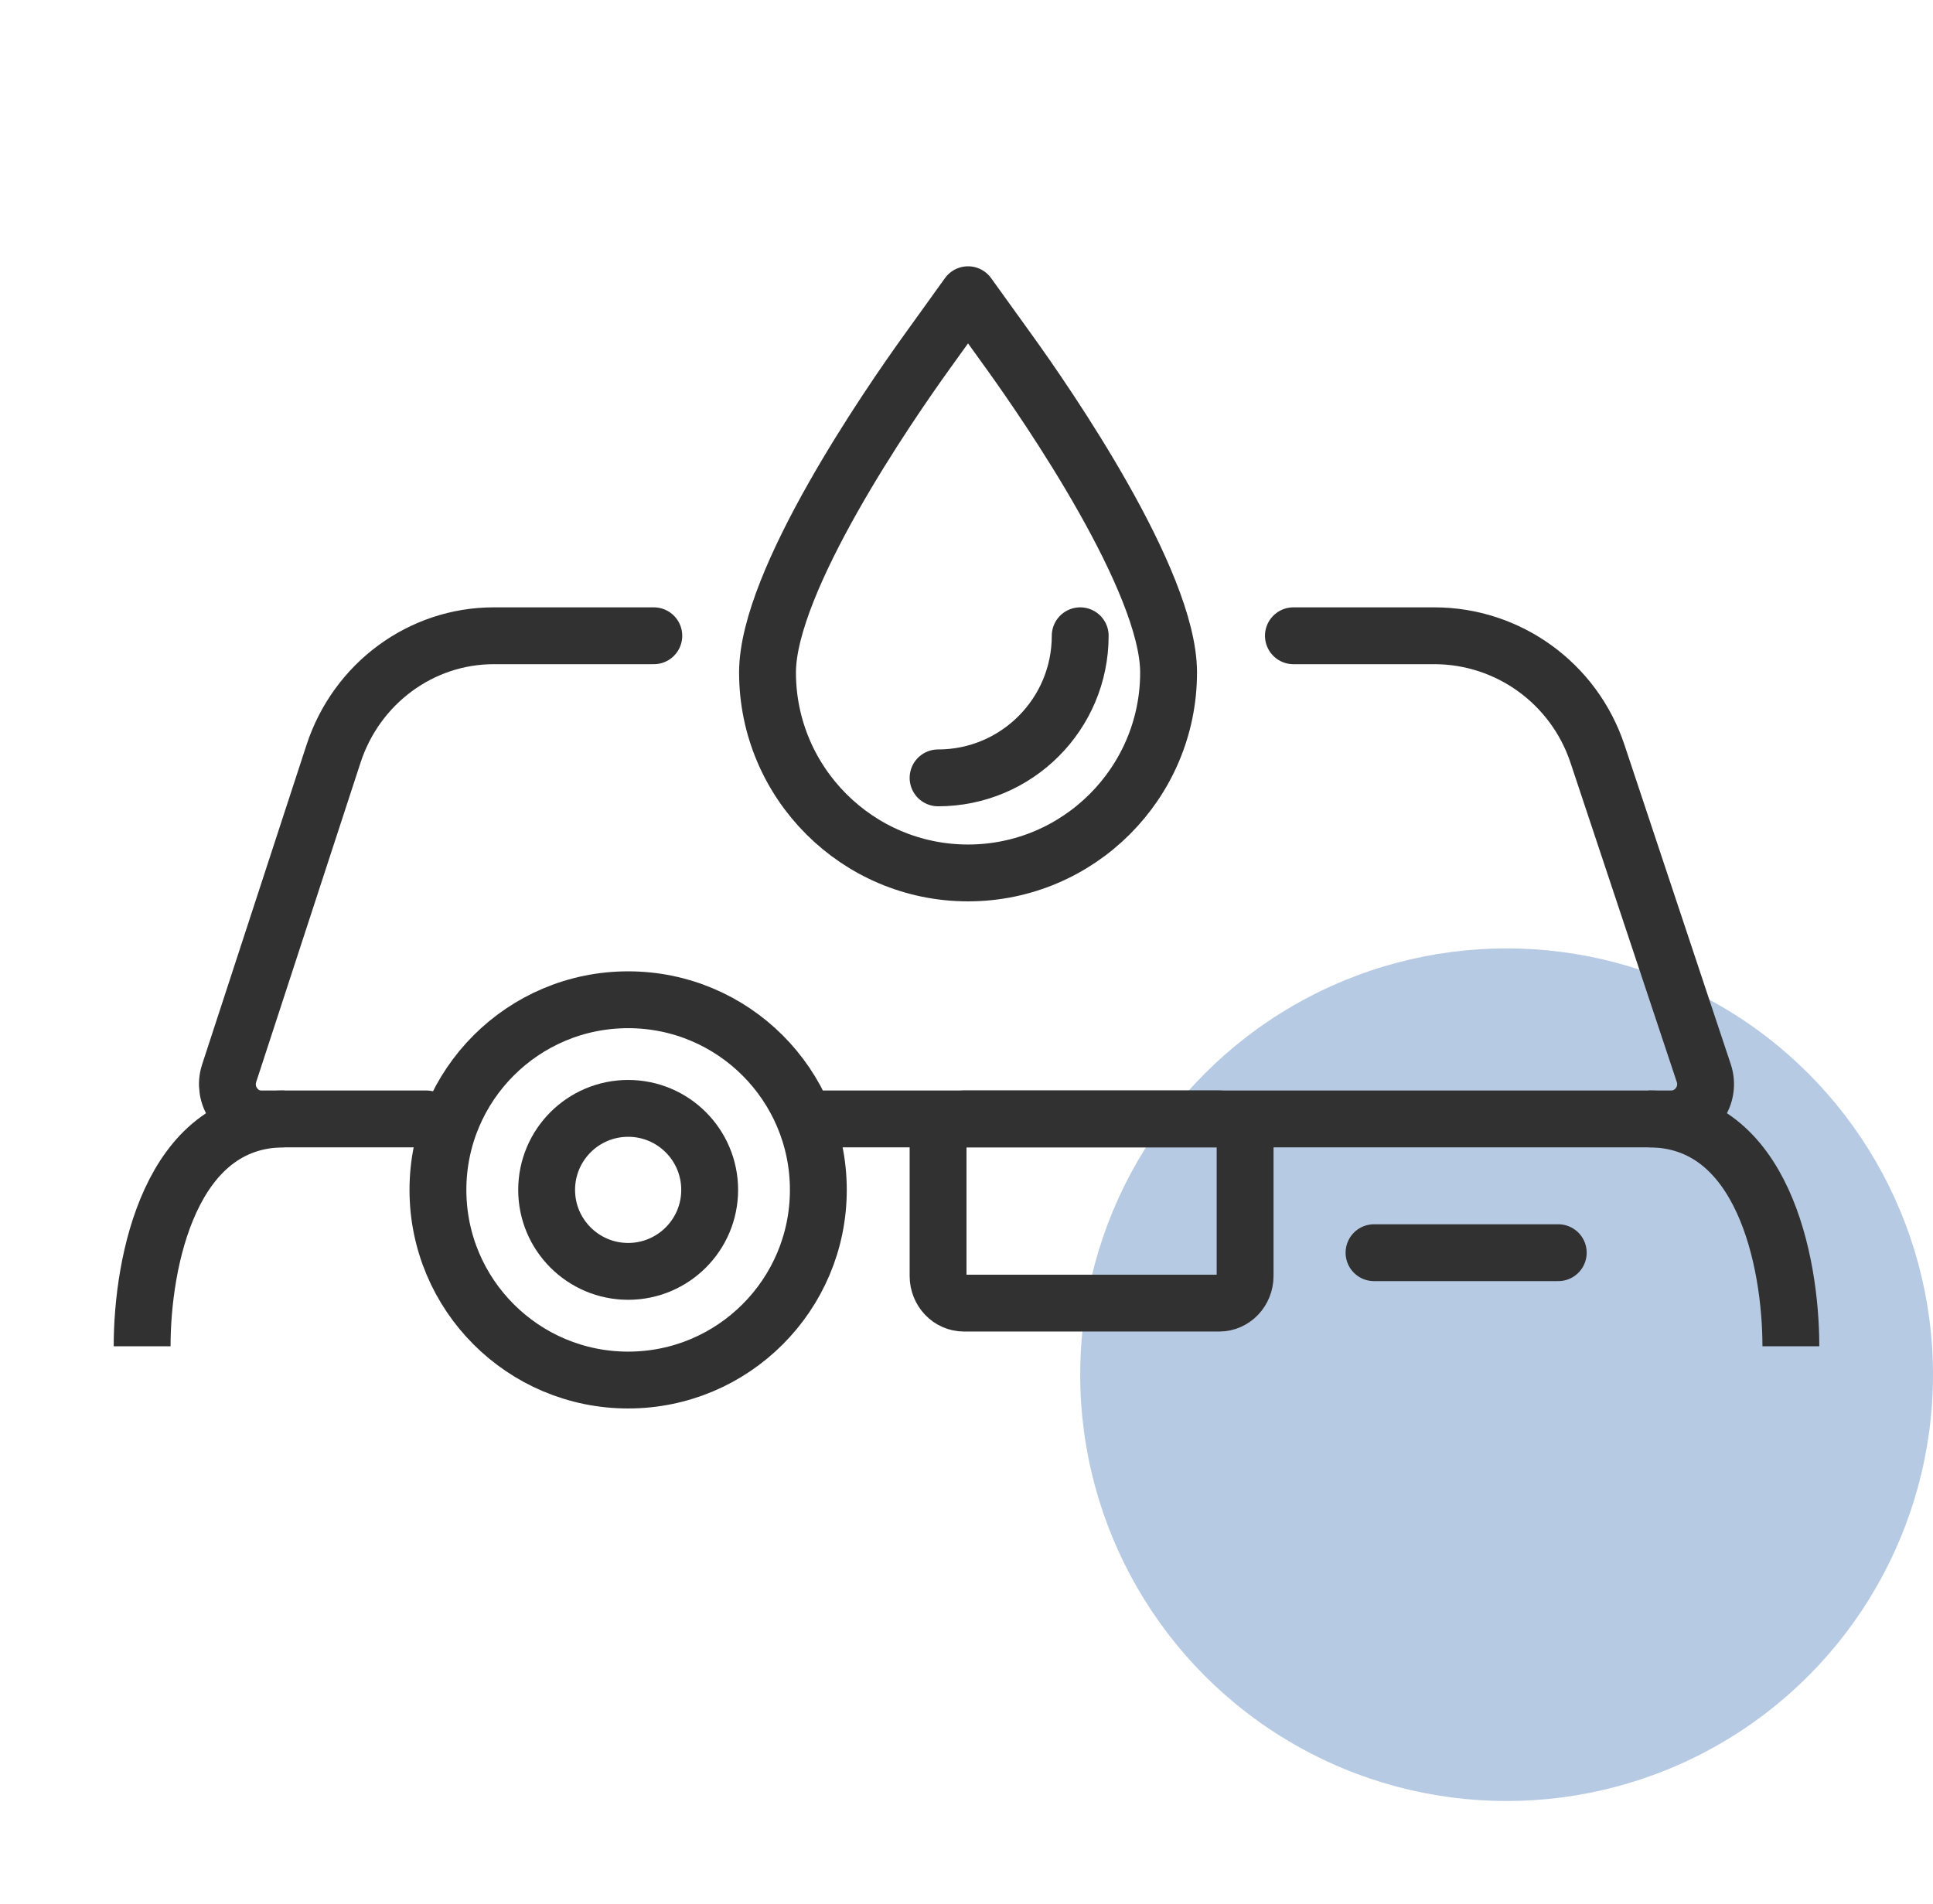
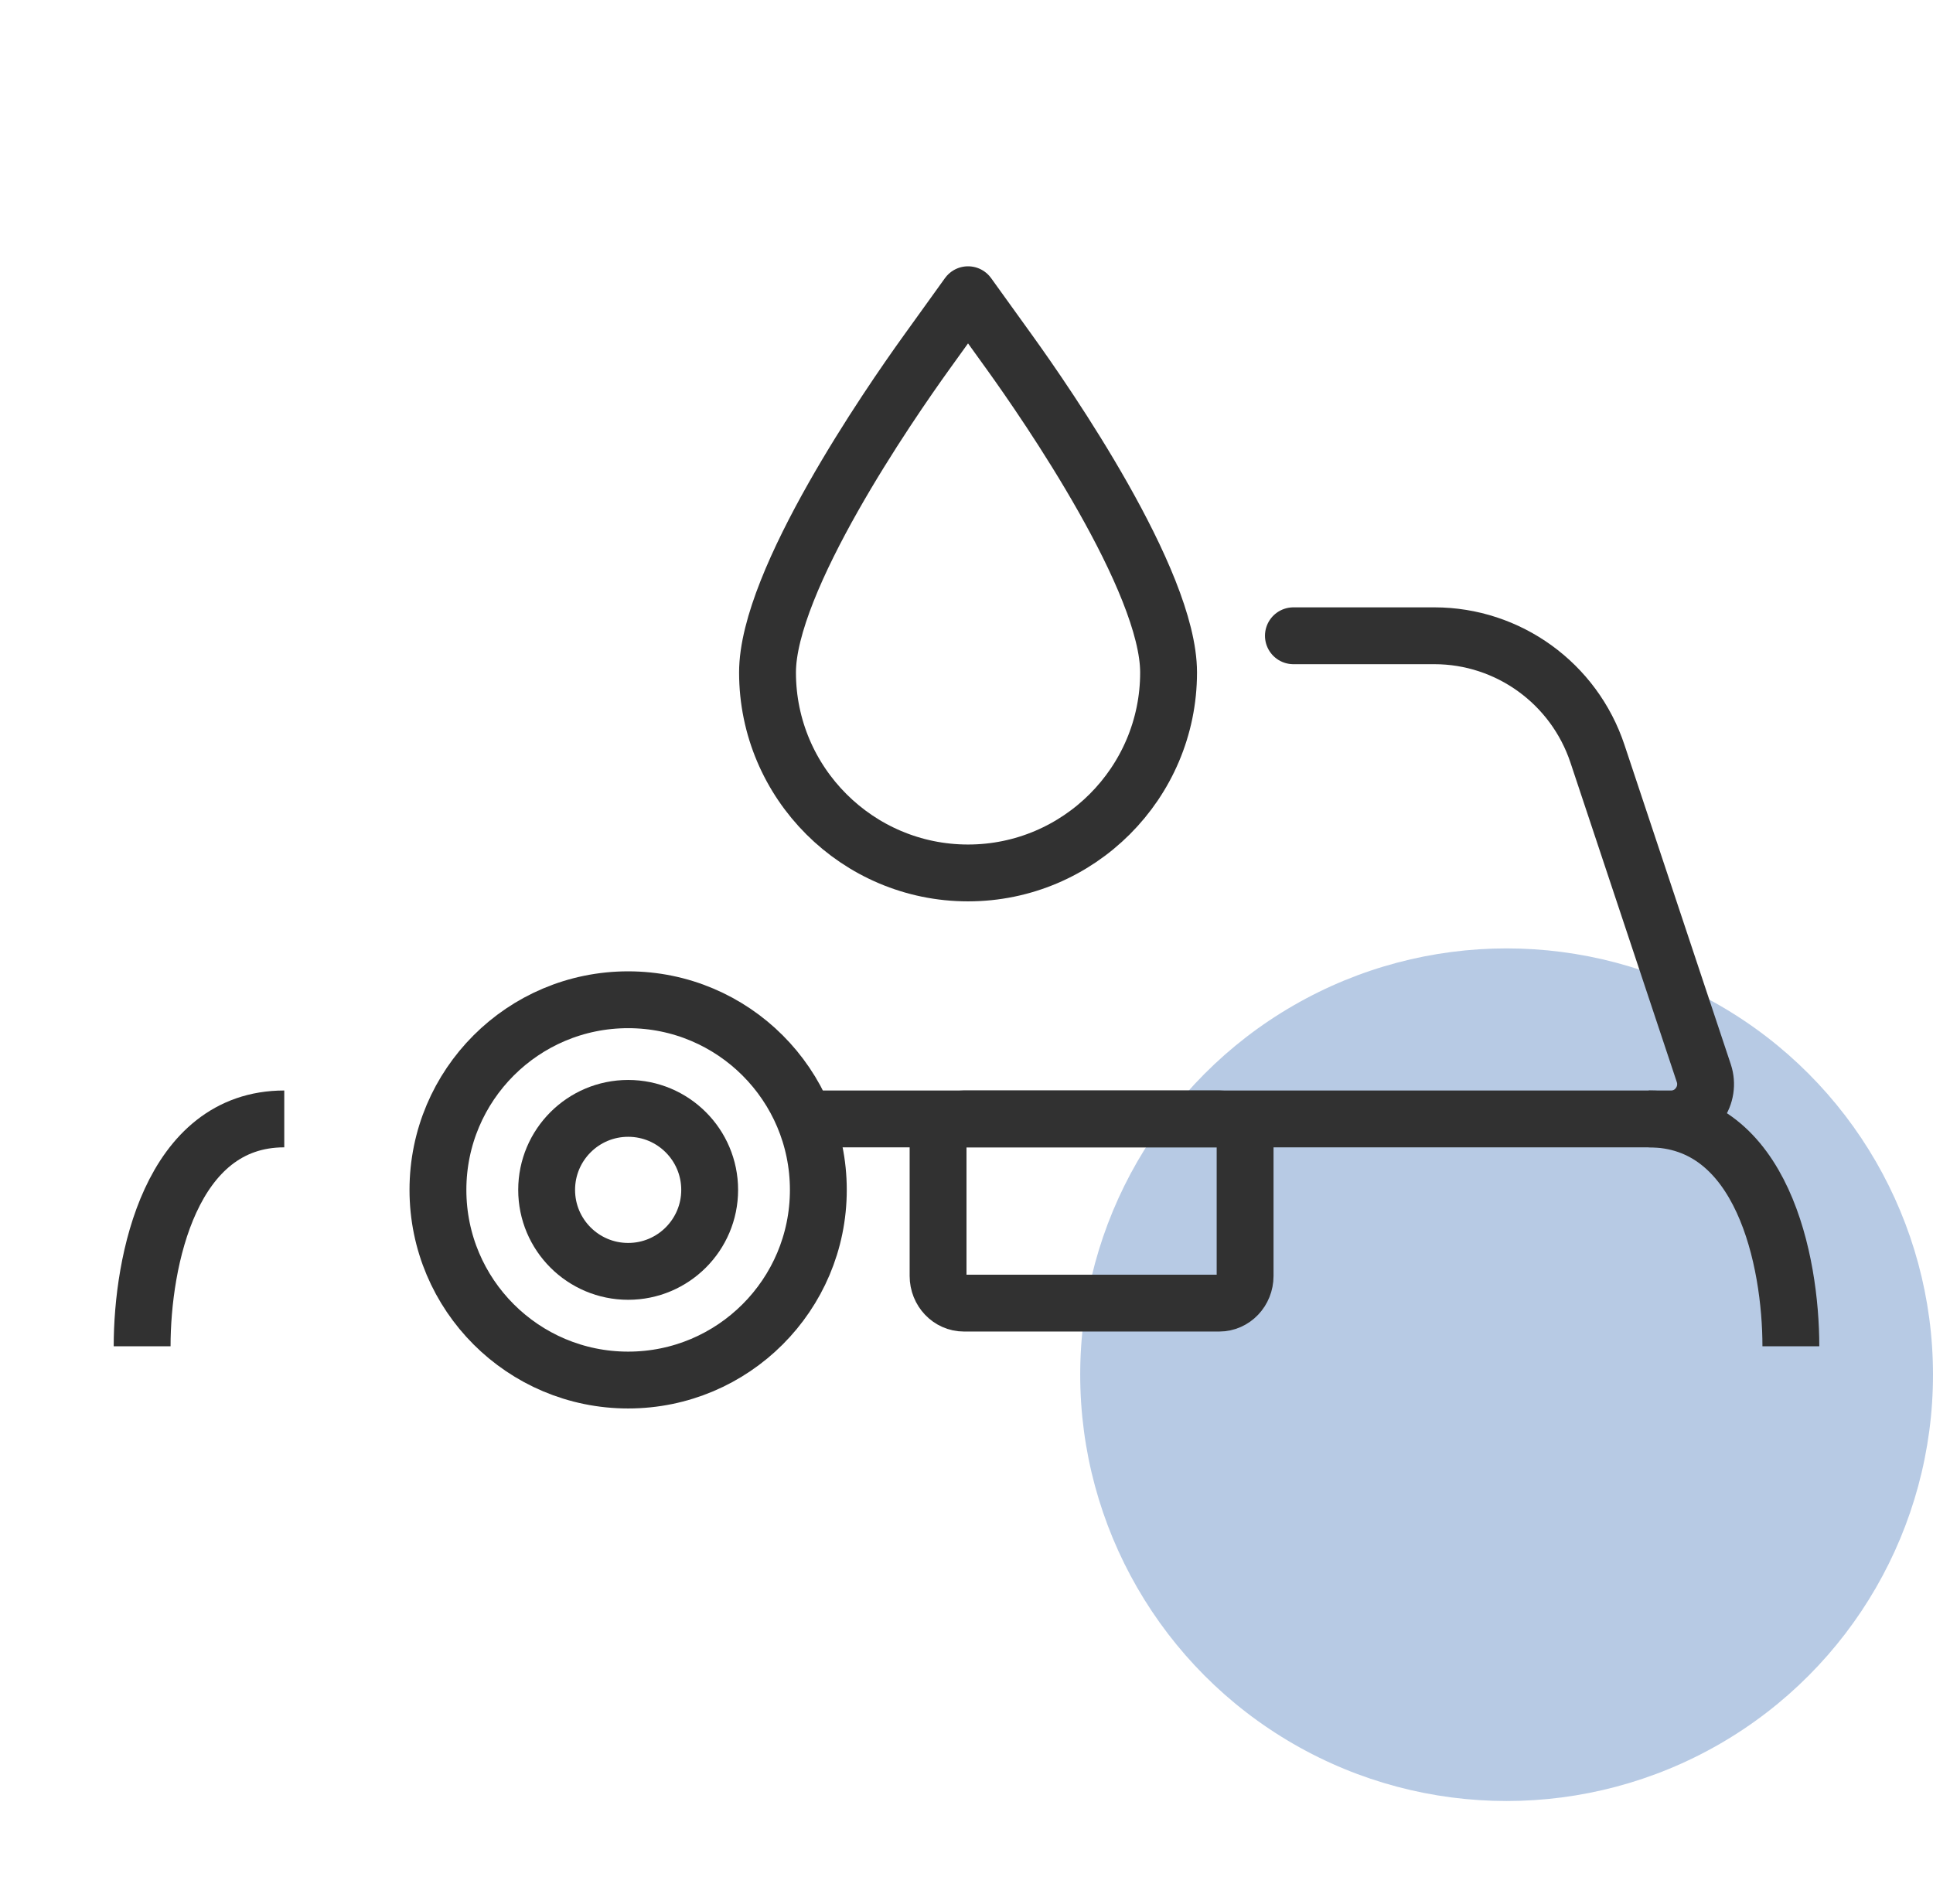
<svg xmlns="http://www.w3.org/2000/svg" width="68" height="67" viewBox="0 0 68 67" fill="none">
  <circle cx="53" cy="48.37" r="15" fill="#3168B2" fill-opacity="0.35" />
-   <path d="M15 39.37H9.189C8.809 39.37 8.452 39.188 8.226 38.86C8 38.544 7.941 38.132 8.06 37.767L11.733 26.523C12.542 24.046 14.812 22.37 17.368 22.37H23" stroke="#313131" stroke-width="2" stroke-miterlimit="10" stroke-linecap="round" stroke-linejoin="round" />
  <path d="M29 39.37H58.789C59.176 39.37 59.539 39.188 59.77 38.86C59.999 38.544 60.06 38.132 59.939 37.767L56.197 26.523C55.374 24.046 53.061 22.37 50.458 22.37H45.5" stroke="#313131" stroke-width="2" stroke-miterlimit="10" stroke-linecap="round" stroke-linejoin="round" />
-   <path d="M48.336 44.077H54.817" stroke="#313131" stroke-width="2" stroke-miterlimit="10" stroke-linecap="round" stroke-linejoin="round" />
  <path d="M22.098 44.734C23.681 44.734 24.965 43.45 24.965 41.867C24.965 40.283 23.681 38.999 22.098 38.999C20.514 38.999 19.23 40.283 19.23 41.867C19.23 43.45 20.514 44.734 22.098 44.734Z" stroke="#313131" stroke-width="2" stroke-linecap="round" stroke-linejoin="round" />
  <path d="M22.097 48.558C25.792 48.558 28.788 45.562 28.788 41.867C28.788 38.172 25.792 35.177 22.097 35.177C18.402 35.177 15.406 38.172 15.406 41.867C15.406 45.562 18.402 48.558 22.097 48.558Z" stroke="#313131" stroke-width="2" stroke-linecap="round" stroke-linejoin="round" />
  <path d="M42.891 39.37H33.91C33.407 39.37 33 39.798 33 40.326V44.895C33 45.423 33.407 45.851 33.91 45.851H42.891C43.394 45.851 43.801 45.423 43.801 44.895V40.326C43.801 39.798 43.394 39.37 42.891 39.37Z" stroke="#313131" stroke-width="2" stroke-linecap="round" stroke-linejoin="round" />
  <path d="M10 39.37C6 39.37 5 44.37 5 47.37" stroke="#313131" stroke-width="2" />
  <path d="M58 39.37C62 39.37 63 44.37 63 47.37" stroke="#313131" stroke-width="2" />
-   <path d="M38 22.37C38 25.133 35.76 27.37 33 27.37" stroke="#313131" stroke-width="2" stroke-linecap="round" stroke-linejoin="round" />
  <path d="M34.054 30.715C30.165 30.715 27 27.55 27 23.661C27 20.432 31.278 14.231 32.59 12.406L34.054 10.37L35.519 12.406C36.83 14.229 41.109 20.429 41.109 23.661C41.109 27.55 37.944 30.715 34.054 30.715Z" stroke="#313131" stroke-width="2" stroke-linecap="round" stroke-linejoin="round" />
</svg>